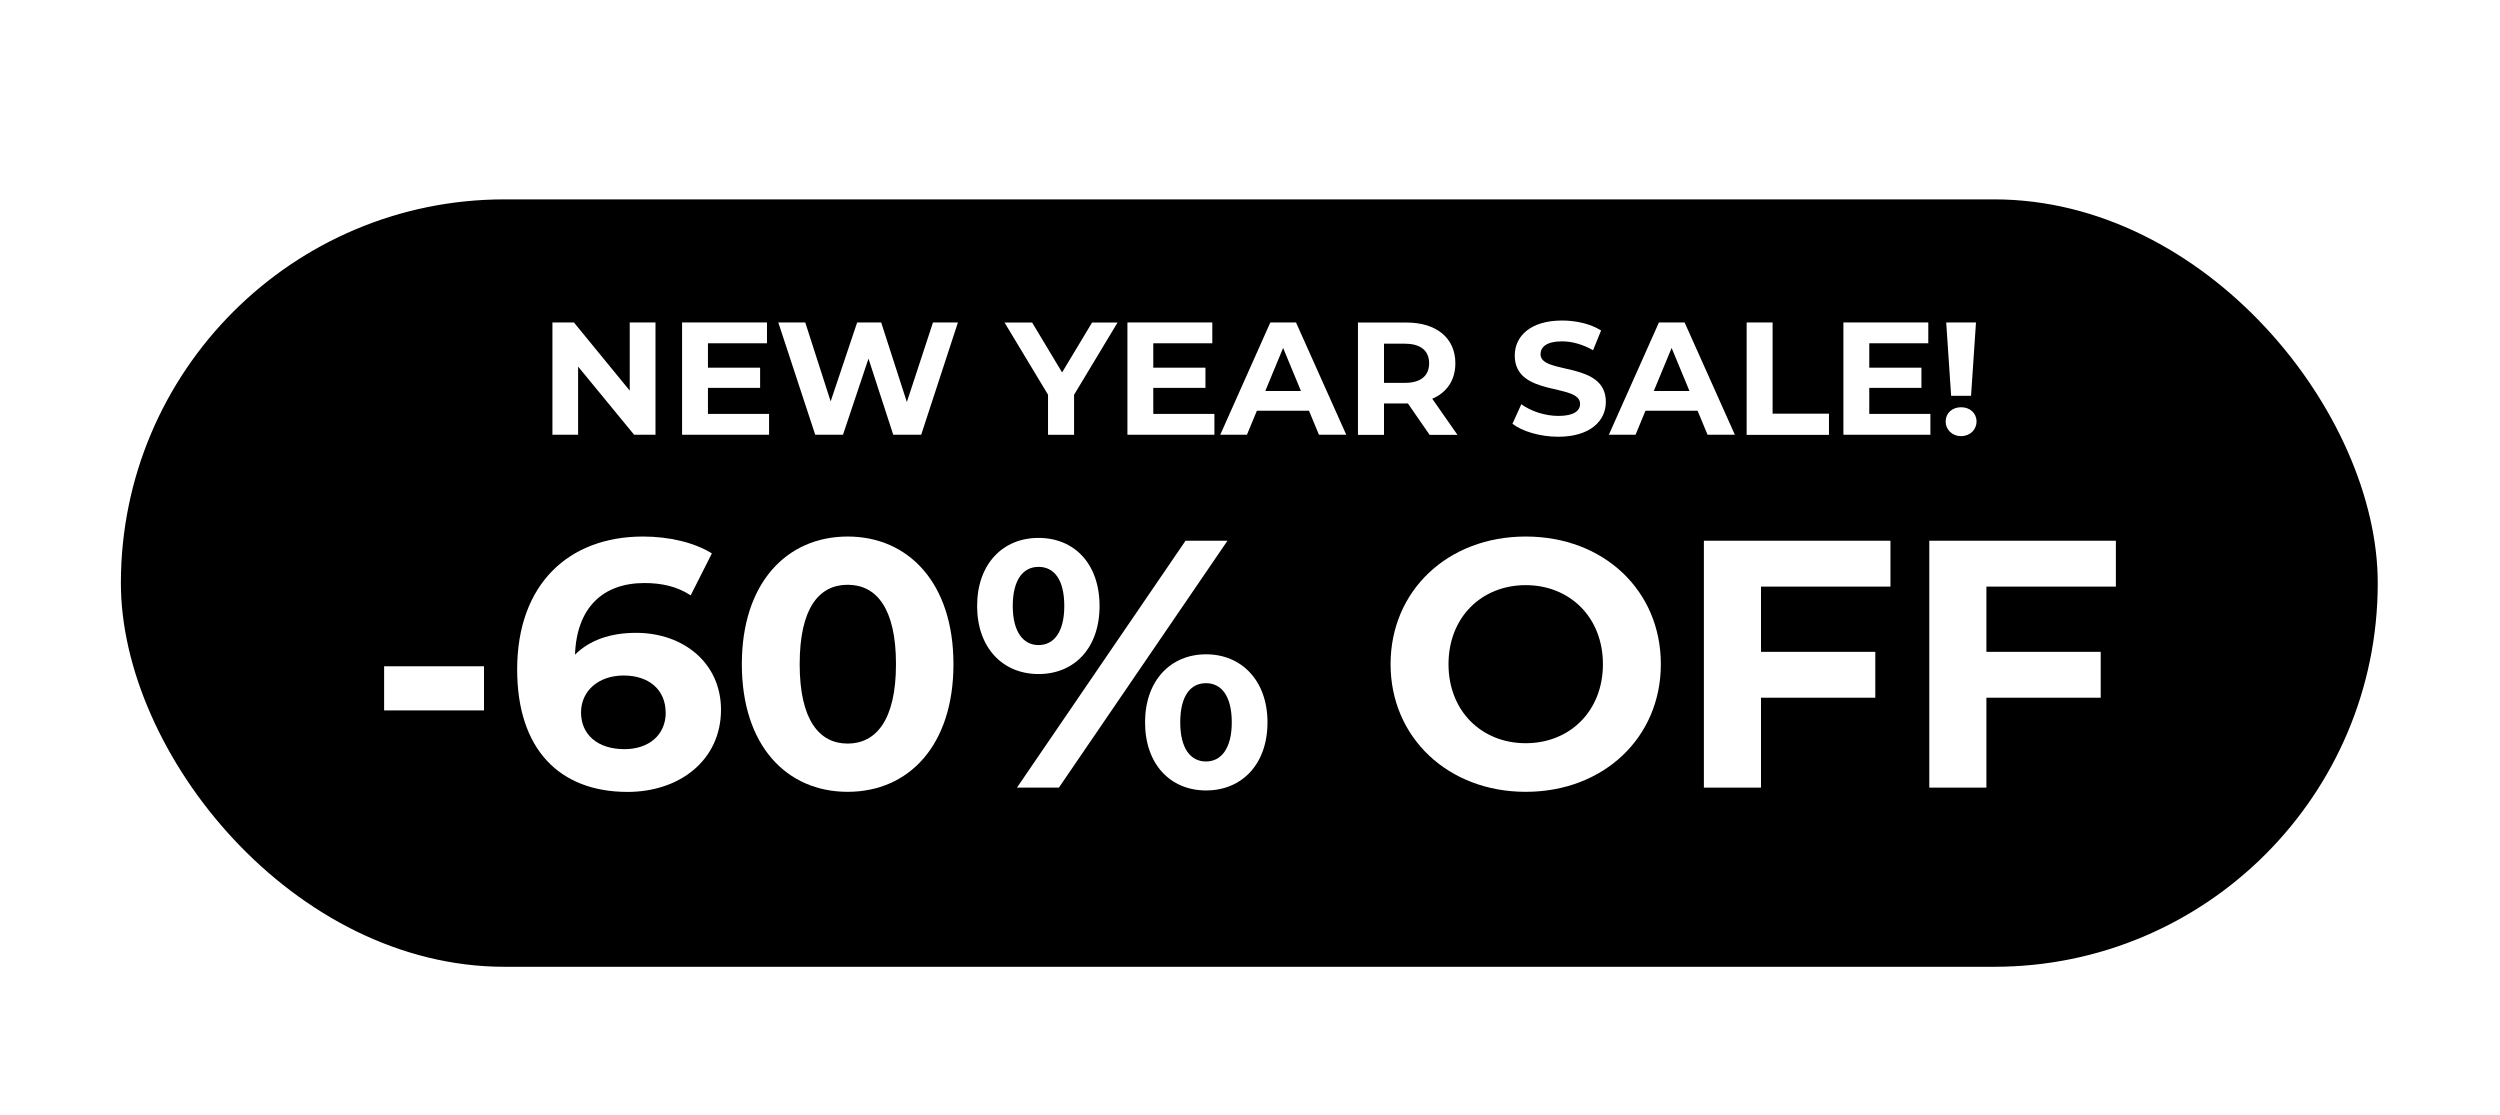
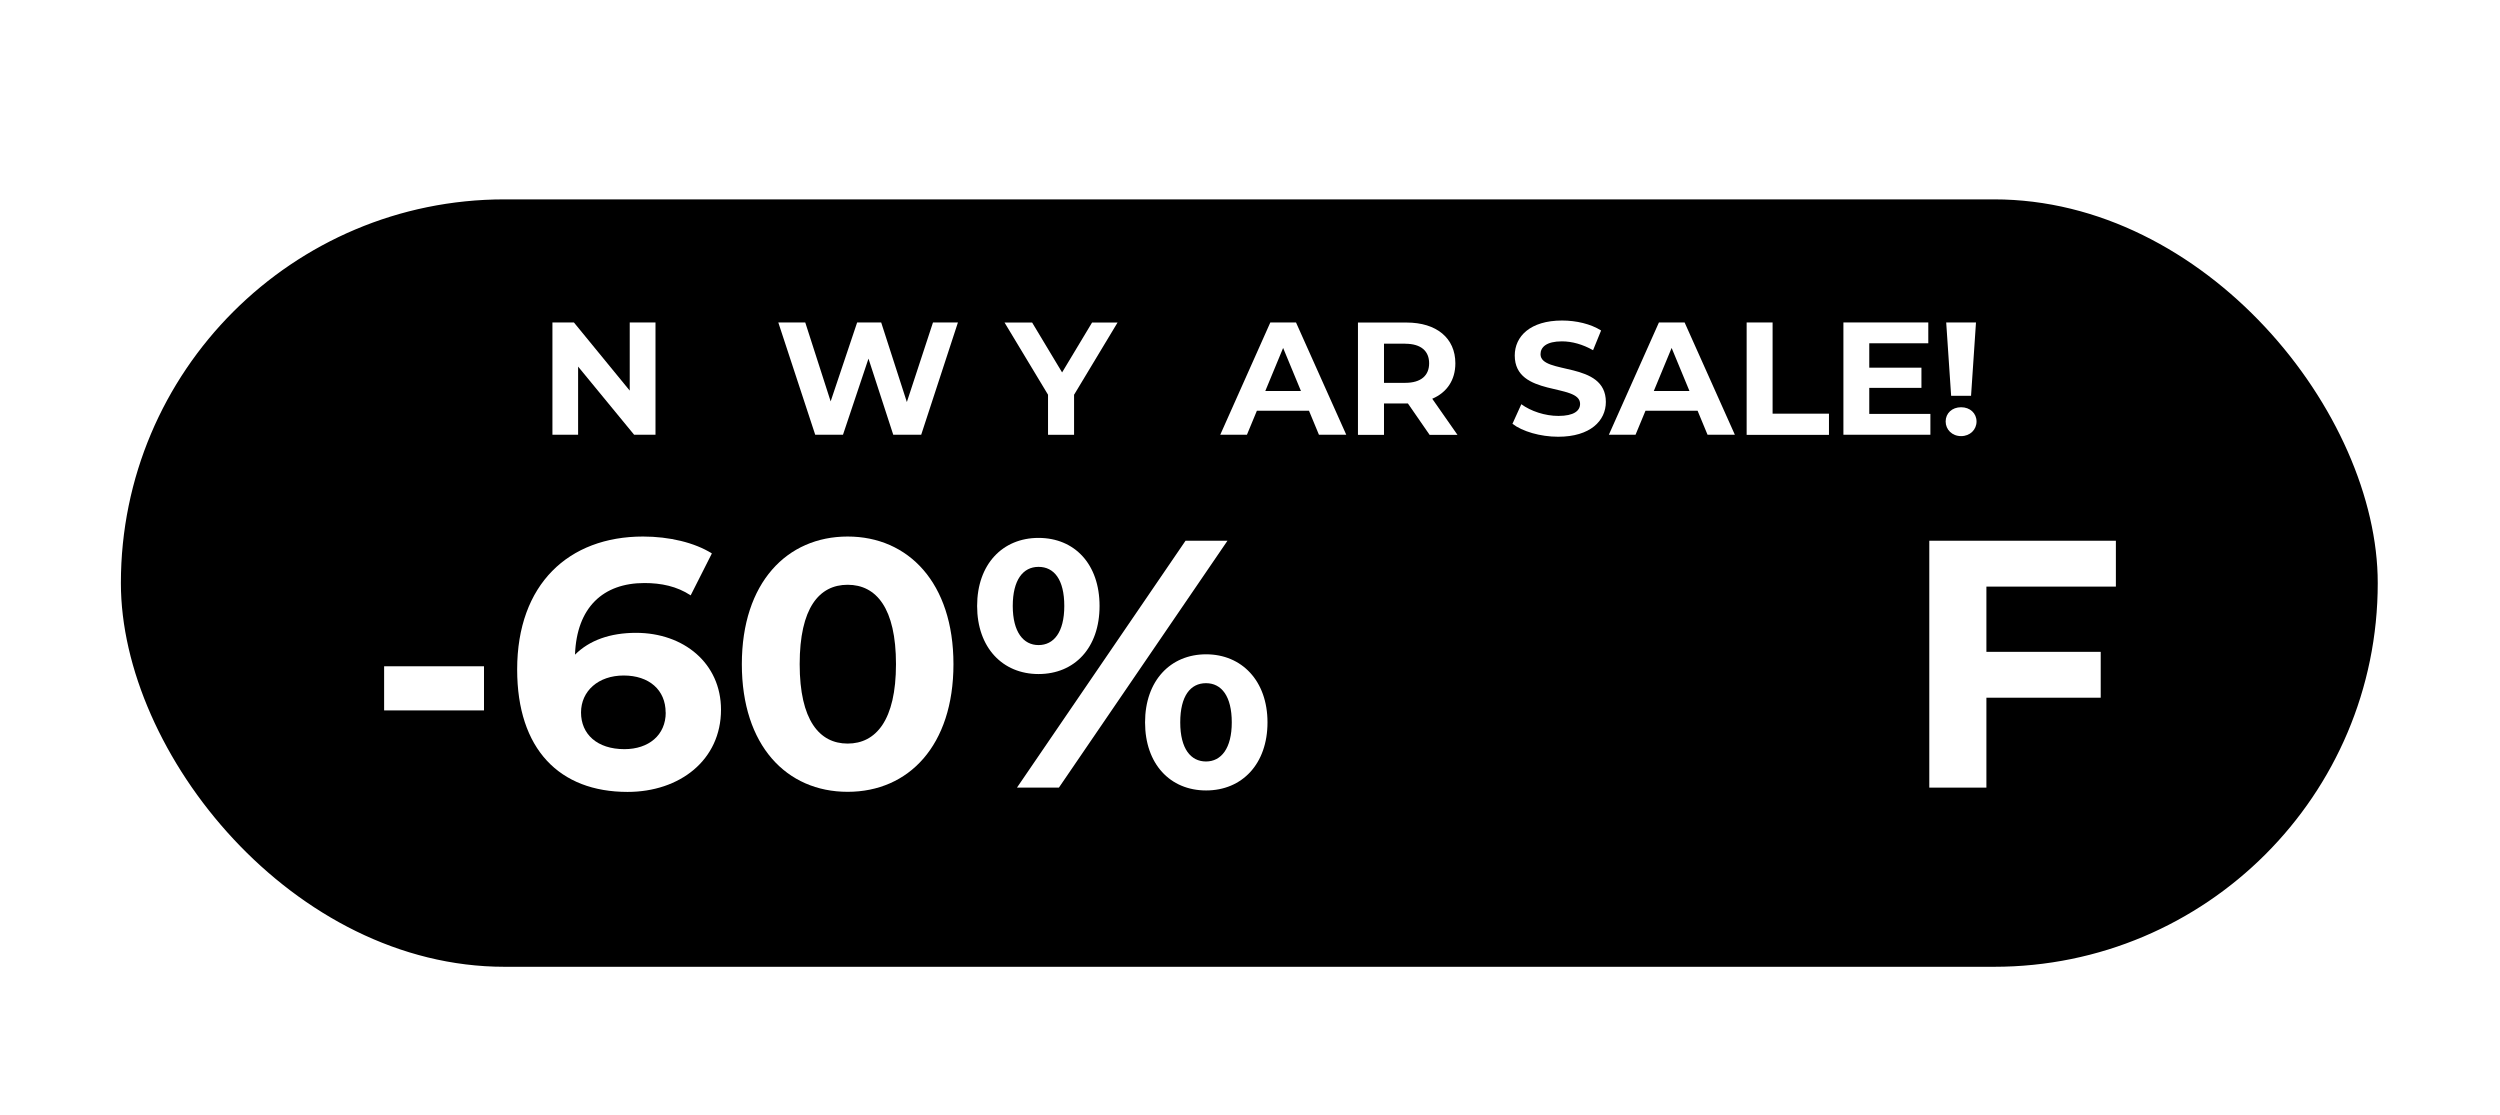
<svg xmlns="http://www.w3.org/2000/svg" id="Layer_1" viewBox="0 0 273.61 122.02">
  <defs>
    <style>.cls-1{filter:url(#drop-shadow-1);stroke:#fff;stroke-linecap:square;stroke-miterlimit:10;stroke-width:3px;}.cls-2{fill:#fff;}</style>
    <filter id="drop-shadow-1" x="-19.2" y="-10.18" width="311" height="148" filterUnits="userSpaceOnUse">
      <feOffset dx="0" dy="0" />
      <feGaussianBlur result="blur" stdDeviation="10" />
      <feFlood flood-color="#891344" flood-opacity="1" />
      <feComposite in2="blur" operator="in" />
      <feComposite in="SourceGraphic" />
    </filter>
  </defs>
  <rect class="cls-1" x="11.73" y="20.32" width="250" height="86.99" rx="43.49" ry="43.49" />
  <path class="cls-2" d="M71.74,35.29v12.29h-2.34l-6.13-7.46v7.46h-2.81v-12.29h2.35l6.11,7.46v-7.46h2.81Z" />
-   <path class="cls-2" d="M84.17,45.3v2.28h-9.52v-12.29h9.29v2.28h-6.46v2.67h5.71v2.21h-5.71v2.85h6.69Z" />
  <path class="cls-2" d="M104.84,35.29l-4.02,12.29h-3.06l-2.71-8.33-2.79,8.33h-3.04l-4.04-12.29h2.95l2.78,8.64,2.9-8.64h2.63l2.81,8.71,2.86-8.71h2.72Z" />
  <path class="cls-2" d="M117.55,43.23v4.36h-2.85v-4.39l-4.76-7.9h3.02l3.28,5.46,3.28-5.46h2.79l-4.78,7.94Z" />
-   <path class="cls-2" d="M132.91,45.3v2.28h-9.52v-12.29h9.29v2.28h-6.46v2.67h5.71v2.21h-5.71v2.85h6.69Z" />
  <path class="cls-2" d="M143.27,44.95h-5.71l-1.09,2.63h-2.92l5.48-12.29h2.81l5.5,12.29h-2.99l-1.09-2.63ZM142.38,42.79l-1.95-4.71-1.95,4.71h3.9Z" />
  <path class="cls-2" d="M156.46,47.59l-2.37-3.43h-2.62v3.43h-2.85v-12.29h5.32c3.28,0,5.34,1.7,5.34,4.46,0,1.84-.93,3.2-2.53,3.88l2.76,3.95h-3.06ZM153.79,37.61h-2.32v4.29h2.32c1.74,0,2.62-.81,2.62-2.14s-.88-2.14-2.62-2.14Z" />
  <path class="cls-2" d="M165.53,46.38l.97-2.14c1.04.76,2.58,1.28,4.06,1.28,1.69,0,2.37-.56,2.37-1.32,0-2.3-7.15-.72-7.15-5.29,0-2.09,1.69-3.83,5.18-3.83,1.55,0,3.13.37,4.27,1.09l-.88,2.16c-1.14-.65-2.32-.97-3.41-.97-1.69,0-2.34.63-2.34,1.41,0,2.27,7.15.7,7.15,5.22,0,2.06-1.7,3.81-5.22,3.81-1.95,0-3.92-.58-5.01-1.42Z" />
  <path class="cls-2" d="M185.8,44.95h-5.71l-1.09,2.63h-2.92l5.48-12.29h2.81l5.5,12.29h-2.99l-1.09-2.63ZM184.9,42.79l-1.95-4.71-1.95,4.71h3.9Z" />
  <path class="cls-2" d="M191.15,35.29h2.85v9.98h6.17v2.32h-9.01v-12.29Z" />
  <path class="cls-2" d="M211.27,45.3v2.28h-9.52v-12.29h9.29v2.28h-6.46v2.67h5.71v2.21h-5.71v2.85h6.69Z" />
  <path class="cls-2" d="M212.94,46.13c0-.9.7-1.56,1.69-1.56s1.69.67,1.69,1.56-.7,1.6-1.69,1.6-1.69-.72-1.69-1.6ZM212.99,35.29h3.27l-.54,8.03h-2.18l-.54-8.03Z" />
  <path class="cls-2" d="M42.04,72.92h10.93v4.83h-10.93v-4.83Z" />
  <path class="cls-2" d="M78.91,77.67c0,5.52-4.52,9-10.23,9-7.45,0-12.08-4.67-12.08-13.4,0-9.34,5.64-14.55,13.78-14.55,2.86,0,5.64.66,7.53,1.85l-2.32,4.59c-1.51-1-3.24-1.35-5.06-1.35-4.52,0-7.41,2.66-7.6,7.84,1.58-1.58,3.86-2.39,6.68-2.39,5.21,0,9.3,3.32,9.3,8.42ZM72.85,77.98c0-2.47-1.81-4.05-4.59-4.05s-4.67,1.7-4.67,4.05,1.74,4.01,4.75,4.01c2.66,0,4.52-1.54,4.52-4.01Z" />
  <path class="cls-2" d="M81.19,72.69c0-8.92,4.94-13.97,11.58-13.97s11.58,5.06,11.58,13.97-4.9,13.97-11.58,13.97-11.58-5.06-11.58-13.97ZM98.06,72.69c0-6.14-2.16-8.69-5.29-8.69s-5.25,2.55-5.25,8.69,2.16,8.69,5.25,8.69,5.29-2.55,5.29-8.69Z" />
  <path class="cls-2" d="M106.94,66.32c0-4.56,2.78-7.45,6.72-7.45s6.68,2.86,6.68,7.45-2.74,7.45-6.68,7.45-6.72-2.9-6.72-7.45ZM116.48,66.32c0-2.9-1.12-4.28-2.82-4.28s-2.82,1.43-2.82,4.28,1.16,4.28,2.82,4.28,2.82-1.39,2.82-4.28ZM129.75,59.18h4.59l-18.45,27.02h-4.59l18.45-27.02ZM125.32,79.06c0-4.56,2.78-7.45,6.68-7.45s6.72,2.9,6.72,7.45-2.78,7.45-6.72,7.45-6.68-2.9-6.68-7.45ZM134.81,79.06c0-2.86-1.12-4.29-2.82-4.29s-2.82,1.39-2.82,4.29,1.16,4.28,2.82,4.28,2.82-1.43,2.82-4.28Z" />
-   <path class="cls-2" d="M152.19,72.69c0-8.03,6.25-13.97,14.79-13.97s14.79,5.91,14.79,13.97-6.29,13.97-14.79,13.97-14.79-5.95-14.79-13.97ZM175.43,72.69c0-5.13-3.63-8.65-8.45-8.65s-8.45,3.51-8.45,8.65,3.63,8.65,8.45,8.65,8.45-3.51,8.45-8.65Z" />
-   <path class="cls-2" d="M192.73,64.2v7.14h12.51v5.02h-12.51v9.84h-6.25v-27.02h20.42v5.02h-14.17Z" />
  <path class="cls-2" d="M217.4,64.2v7.14h12.51v5.02h-12.51v9.84h-6.25v-27.02h20.42v5.02h-14.17Z" />
</svg>